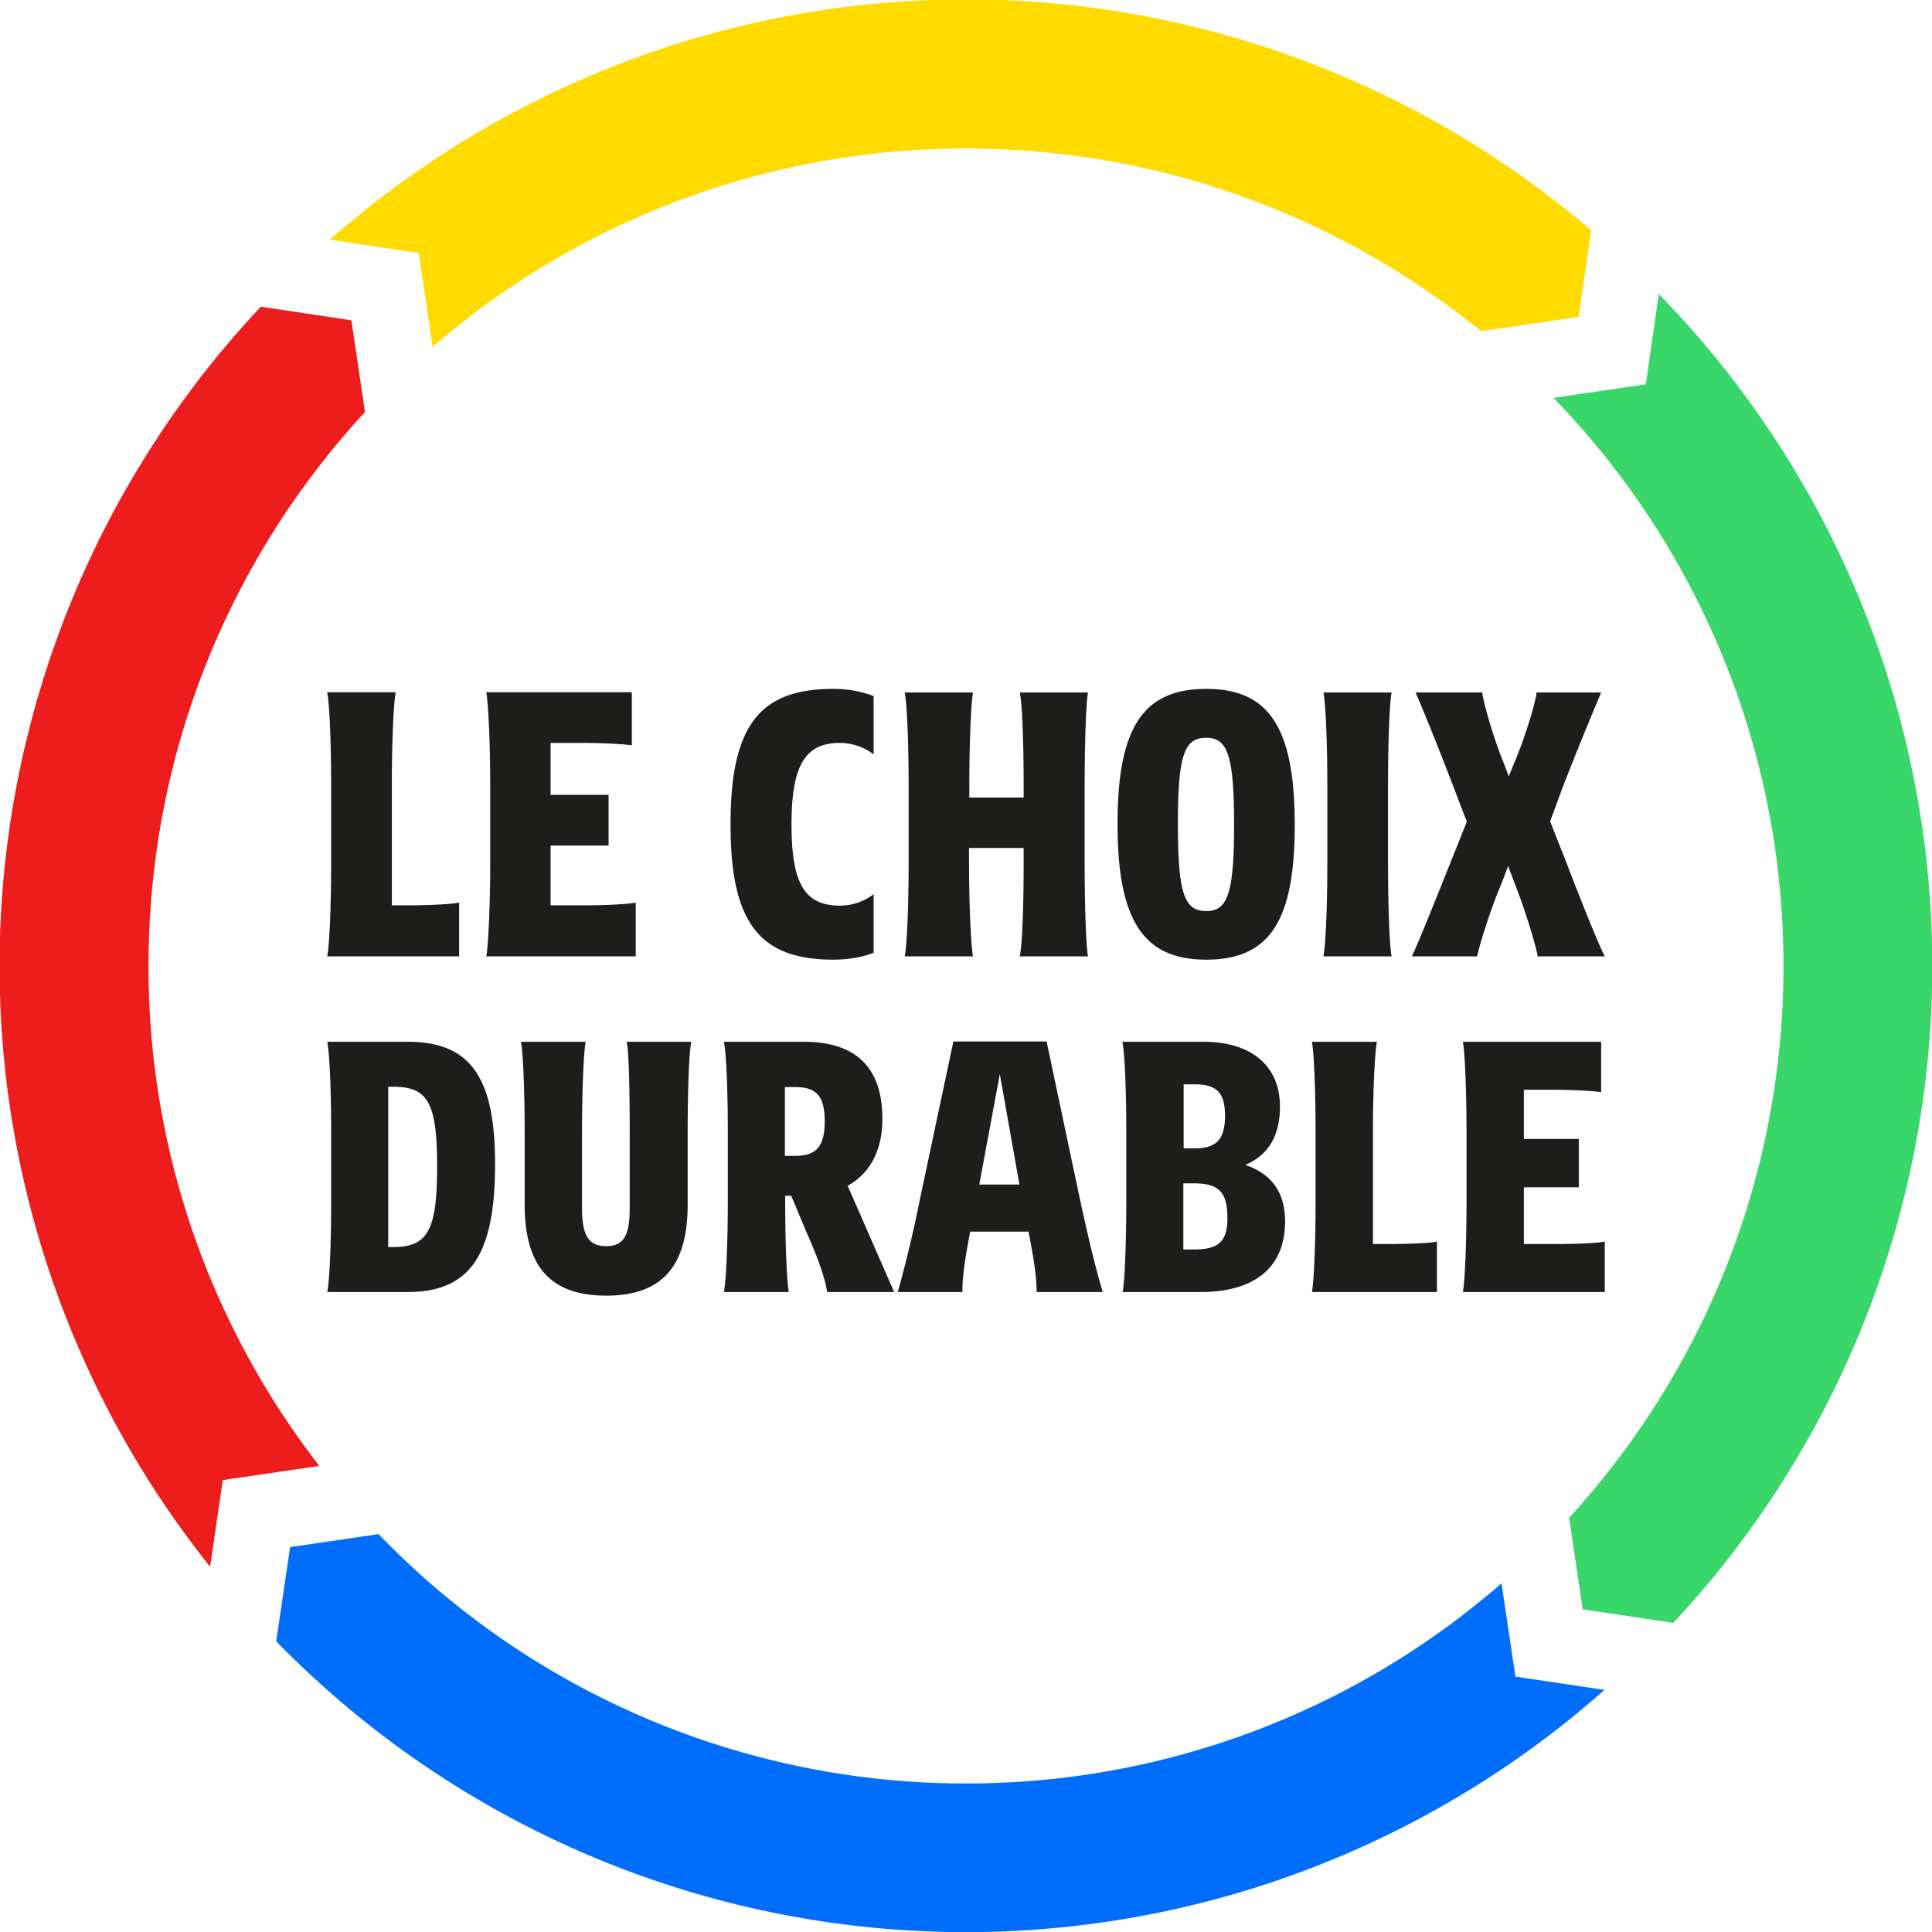
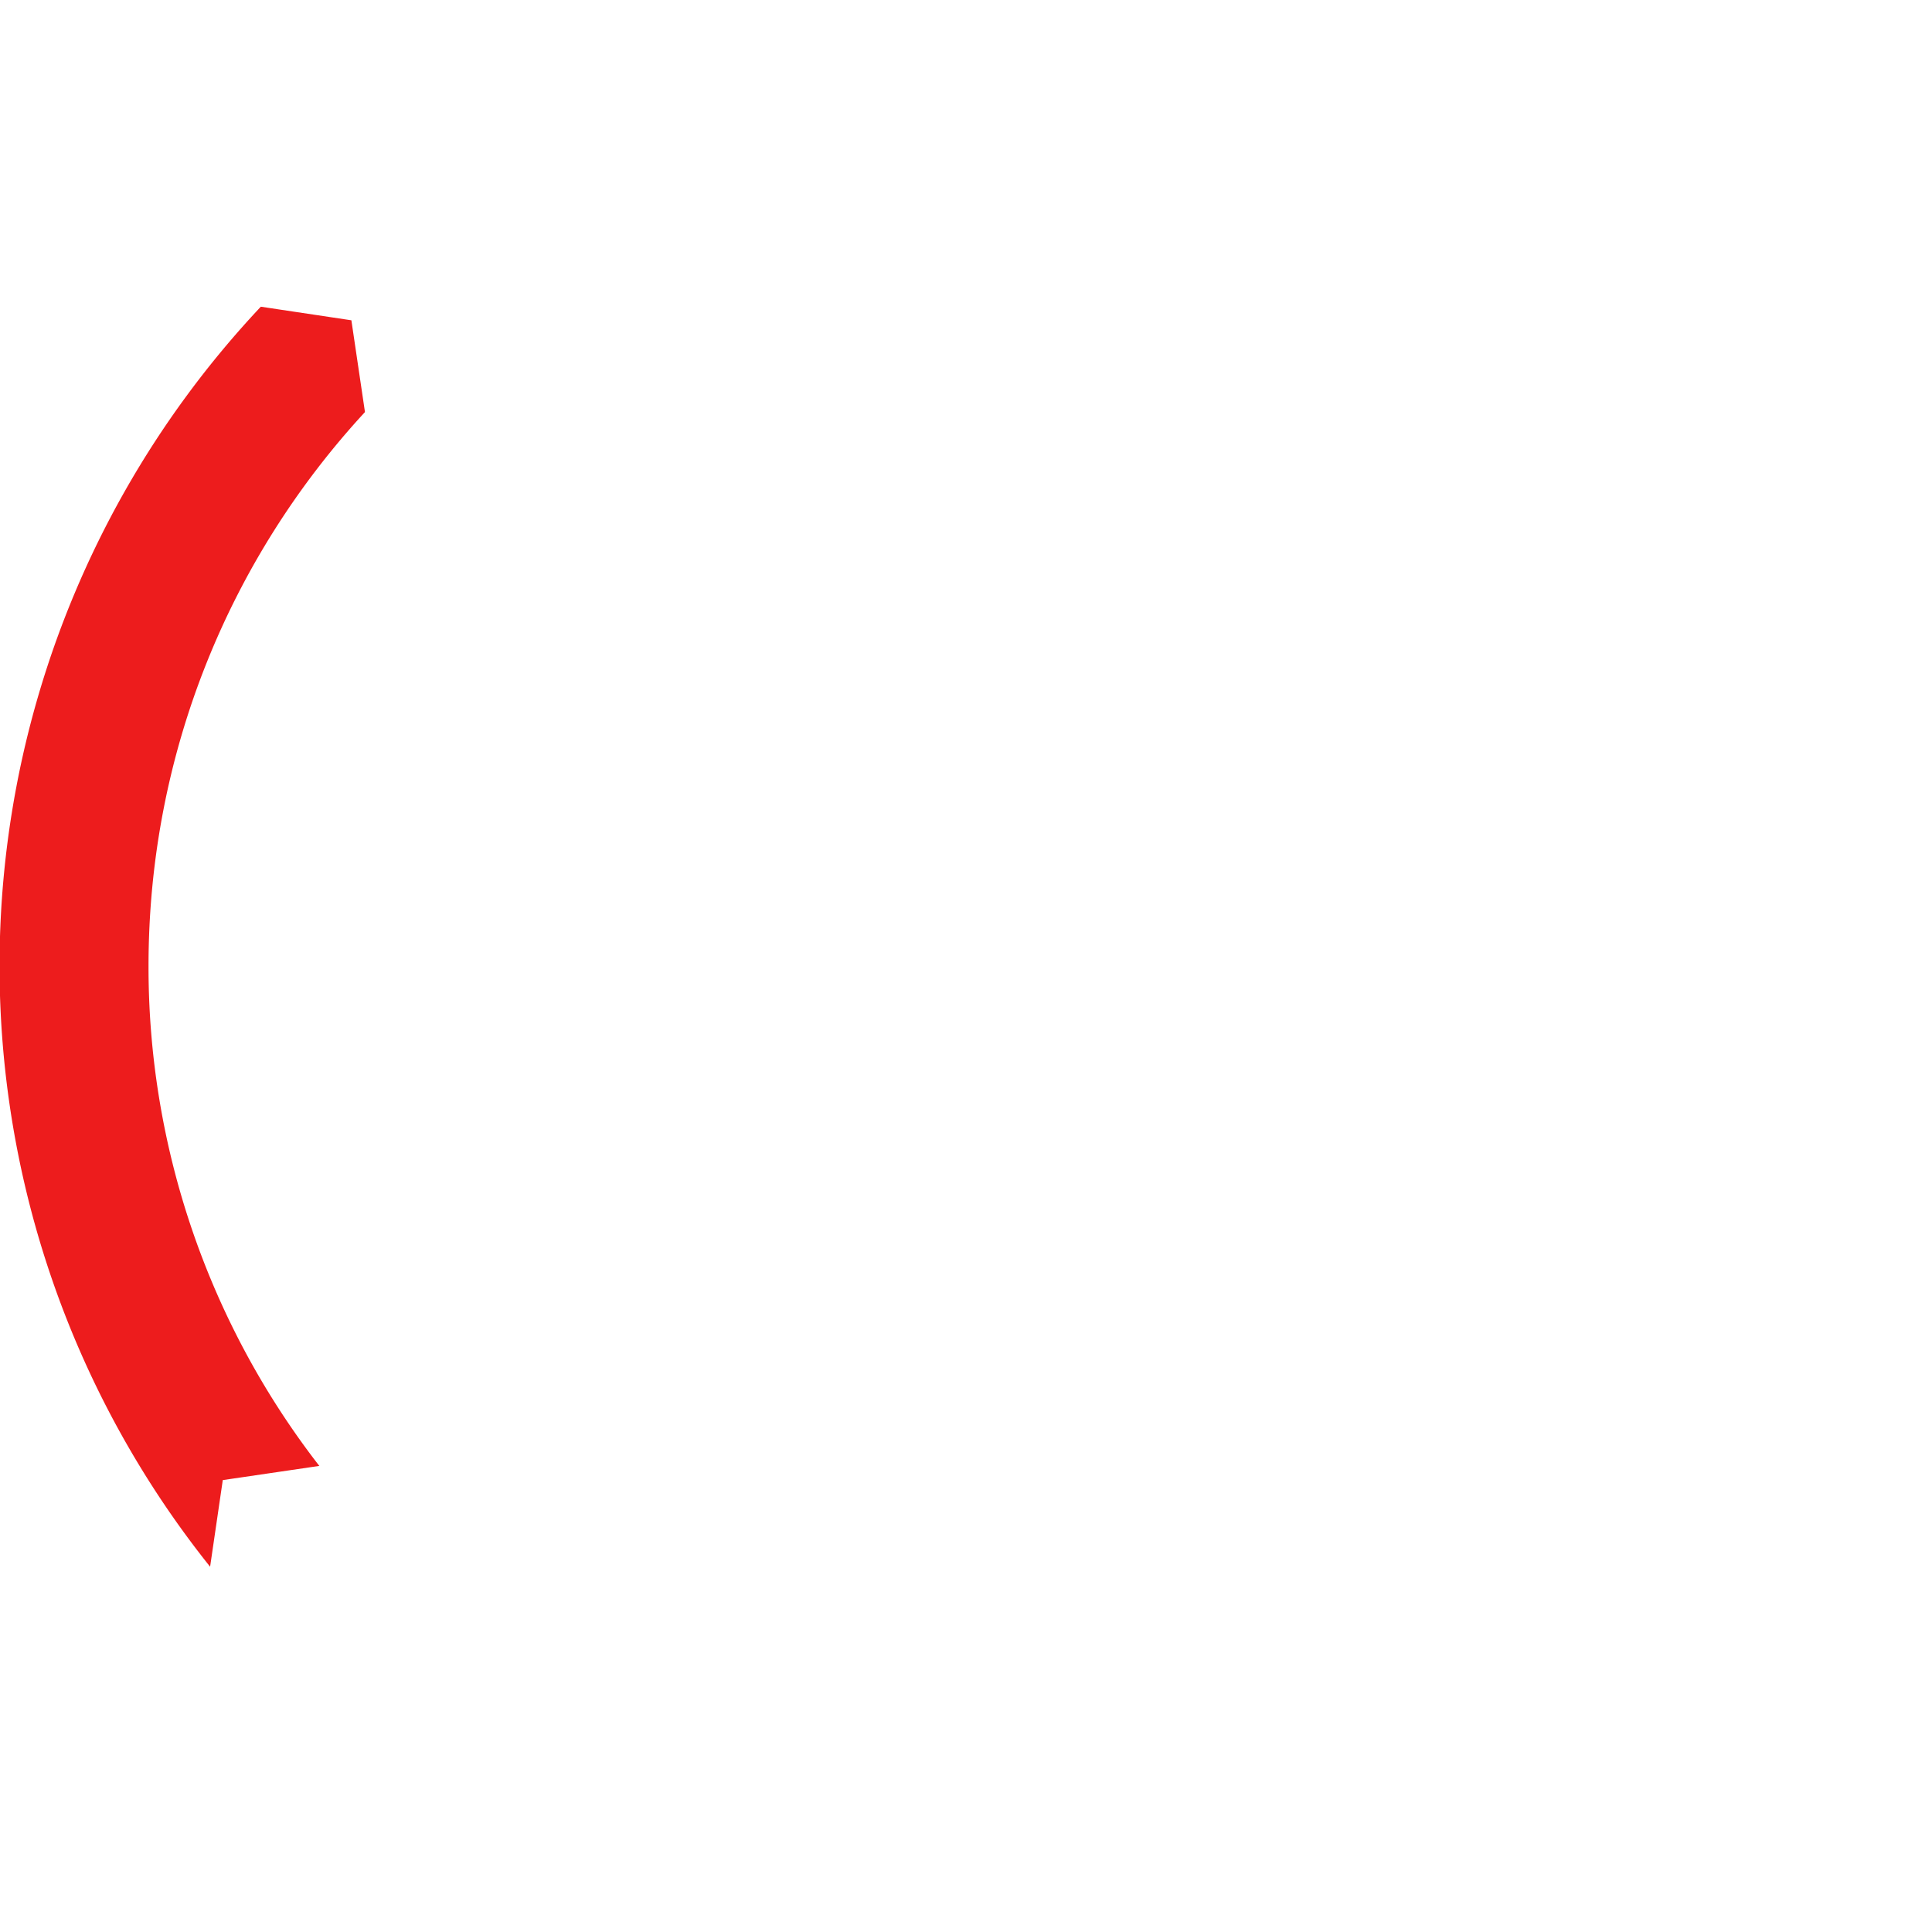
<svg xmlns="http://www.w3.org/2000/svg" width="64" height="64" viewBox="0 0 64 64">
  <path fill="none" d="M12.09 13.65c.7-.76 1.45-1.48 2.24-2.16l-.46-3.11-2.94-.44c-.8.7-1.56 1.45-2.3 2.22l3.01.45.45 3.04zM49.06 10.97c.84.69 1.65 1.43 2.4 2.2l3.06-.44.44-2.99a32.28 32.28 0 0 0-2.25-2.1l-.42 2.86-3.23.47z" />
-   <path fill="#FFDB00" d="M14.33 11.49A26.97 26.97 0 0 1 32 4.92c6.47 0 12.4 2.27 17.06 6.05l3.23-.47.42-2.87a31.86 31.86 0 0 0-41.78.31l2.94.44.46 3.1z" />
  <path fill="#ED1C1D" d="M10.57 48.55A26.96 26.96 0 0 1 4.92 32c0-7.08 2.72-13.53 7.17-18.35l-.45-3.04-3-.45A31.88 31.88 0 0 0 6.96 51.9l.42-2.87 3.2-.47z" />
-   <path fill="#39D66A" d="M51.46 13.18A26.98 26.98 0 0 1 59.08 32c0 7.05-2.7 13.46-7.1 18.28l.45 3.03 3 .45a31.88 31.88 0 0 0-.48-44.02l-.43 2.99-3.06.45z" />
-   <path fill="#006EFA" d="M49.74 52.45A26.97 26.97 0 0 1 32 59.08a27 27 0 0 1-19.46-8.26l-2.93.43-.46 3.12a31.9 31.9 0 0 0 44 1.61l-2.95-.44-.46-3.09z" />
-   <path fill="#1d1d1b" d="M27.6 22.82c-2.45 0-3.4 1.23-3.4 4.5 0 3.23.95 4.47 3.4 4.47.5 0 .97-.08 1.34-.23v-1.94c-.3.23-.68.38-1.12.38-1.17 0-1.6-.74-1.6-2.69s.45-2.7 1.6-2.7c.44 0 .83.16 1.12.38v-1.93a3.7 3.7 0 0 0-1.34-.24zm12.36 0c-2.1 0-2.94 1.29-2.94 4.47 0 3.2.85 4.5 2.94 4.5s2.93-1.27 2.93-4.46c0-3.21-.84-4.51-2.93-4.51zm-29.12.12c.07.34.13 1.56.13 3.18v2.37c0 1.63-.06 2.84-.13 3.19h4.37V29.9c-.19.04-.83.09-1.71.09h-.52v-3.88c0-1.62.06-2.84.13-3.18h-2.27zm5.27 0c.06.34.13 1.56.13 3.18v2.37c0 1.63-.07 2.84-.13 3.19h4.95V29.9c-.19.04-.84.09-1.71.09h-1.11v-1.98h1.92v-1.68h-1.92v-1.72h.99c.87 0 1.52.05 1.7.08v-1.76h-4.82zm13.86 0c.07.34.13 1.56.13 3.18v2.37c0 1.63-.06 2.84-.13 3.19h2.26c-.06-.35-.13-1.56-.13-3.19v-.4h1.81v.4c0 1.63-.05 2.84-.13 3.19h2.26c-.06-.35-.11-1.56-.11-3.19v-2.37c0-1.62.05-2.84.11-3.18h-2.26c.08.34.13 1.56.13 3.18v.3h-1.8v-.3c0-1.62.06-2.84.12-3.18h-2.26zm13.87 0c.07.34.13 1.56.13 3.18v2.37c0 1.63-.06 2.84-.13 3.19h2.26c-.07-.35-.12-1.56-.12-3.19v-2.37c0-1.62.05-2.84.12-3.18h-2.26zm3.05 0c.16.34.66 1.57 1.28 3.18l.42 1.1-.52 1.3c-.64 1.6-1.13 2.82-1.3 3.16h2.16c.07-.34.44-1.55.78-2.34l.25-.65.24.64c.32.8.68 2 .74 2.35h2.22c-.18-.34-.68-1.56-1.3-3.18l-.51-1.29.4-1.09a118 118 0 0 1 1.29-3.18H50.9c-.03.34-.4 1.56-.78 2.43l-.14.35-.13-.35c-.36-.86-.71-2.09-.75-2.43h-2.21zm-6.93 1.5c.71 0 .92.6.92 2.88 0 2.27-.21 2.86-.92 2.86-.73 0-.94-.58-.94-2.89 0-2.28.21-2.85.94-2.85zM10.84 34.51c.07.33.13 1.48.13 3.02v2.25c0 1.55-.06 2.7-.13 3.02h2.66c2.07 0 2.9-1.22 2.9-4.24 0-2.9-.83-4.05-2.9-4.05h-2.66zm6.42 0c.06.33.12 1.48.12 3.02v2.37c0 2.07.87 3.02 2.7 3.02 1.84 0 2.7-.96 2.7-3.02v-2.37c0-1.54.05-2.7.12-3.02h-2.14c.07.33.1 1.48.1 3.02v2.49c0 .91-.2 1.26-.78 1.26s-.8-.35-.8-1.26v-2.49c0-1.54.06-2.7.12-3.02h-2.14zm6.72 0c.07.33.13 1.48.13 3.02v2.14c0 1.6-.06 2.8-.13 3.13h2.15c-.06-.32-.12-1.5-.12-3.06v-.13h.2l.49 1.17c.46 1.04.64 1.62.7 2.02h2.22l-1.54-3.52c.74-.41 1.15-1.17 1.15-2.22 0-1.7-.88-2.55-2.6-2.55h-2.65zm7.6 0-1.12 5.28a41.21 41.21 0 0 1-.72 3.01h2.14c0-.55.1-1.18.26-2h1.93c.16.82.27 1.45.27 2h2.19c-.26-.86-.5-1.9-.74-3l-1.12-5.3h-3.09zm5.6 0c.07.33.13 1.48.13 3.02v2.25c0 1.55-.06 2.7-.12 3.02h2.58c1.8 0 2.8-.82 2.8-2.34 0-.96-.45-1.58-1.32-1.87.77-.33 1.15-.97 1.15-1.93 0-1.36-.95-2.15-2.54-2.15H37.2zm6.28 0c.06.33.12 1.48.12 3.02v2.25c0 1.55-.06 2.7-.12 3.02h4.14v-1.67c-.17.04-.79.08-1.62.08h-.5v-3.68c0-1.54.07-2.7.13-3.02h-2.15zm5 0c.06.33.12 1.48.12 3.02v2.25c0 1.55-.06 2.7-.12 3.02h4.7v-1.67c-.18.04-.8.08-1.63.08h-1.05v-1.88h1.82v-1.6h-1.82V36.1h.94c.83 0 1.45.05 1.62.08v-1.67h-4.58zm-15.34 1.07.65 3.66h-1.33l.68-3.66zm6.1.34h.35c.73 0 1.01.27 1.01 1.04 0 .79-.29 1.08-1 1.08h-.37v-2.12zM12.86 36h.17c1.15 0 1.45.54 1.45 2.65 0 2.1-.31 2.66-1.45 2.66h-.17v-5.31zm13.14.01h.34c.7 0 .98.3.98 1.13 0 .84-.28 1.15-.98 1.15h-.34v-2.28zm13.2 3.19h.36c.82 0 1.1.3 1.1 1.15 0 .77-.29 1.04-1.1 1.04h-.36v-2.2z" />
</svg>